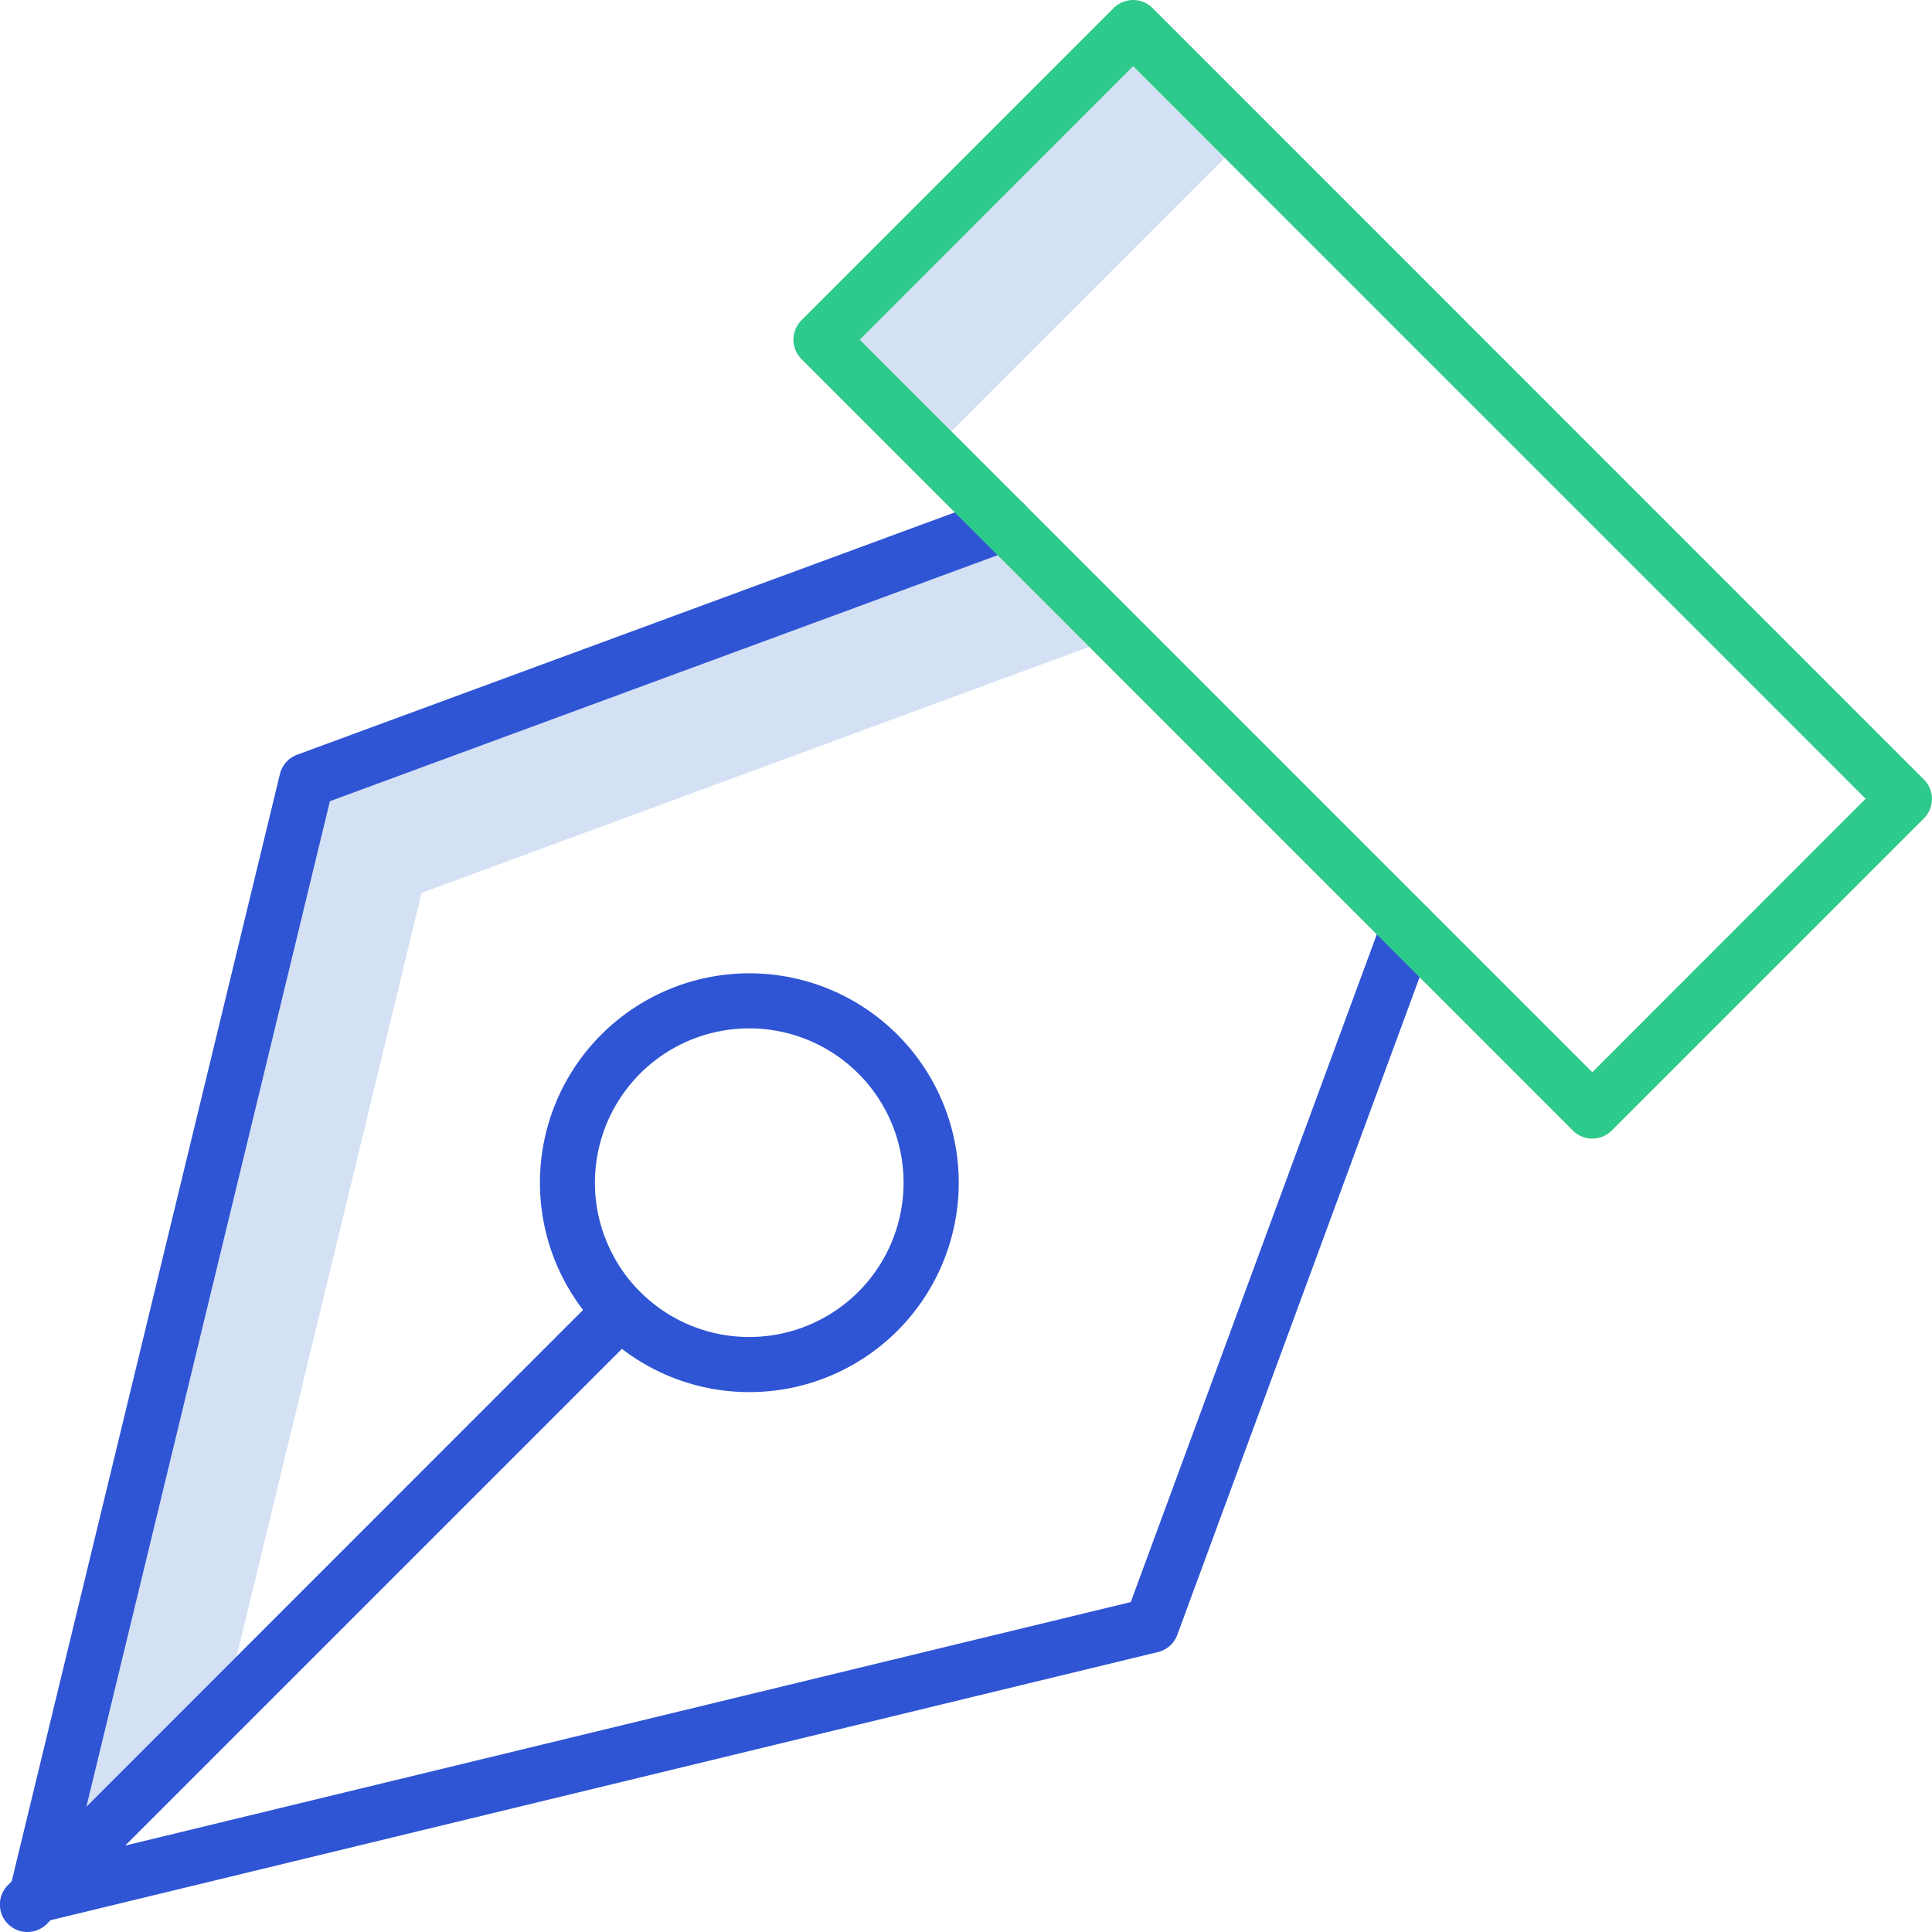
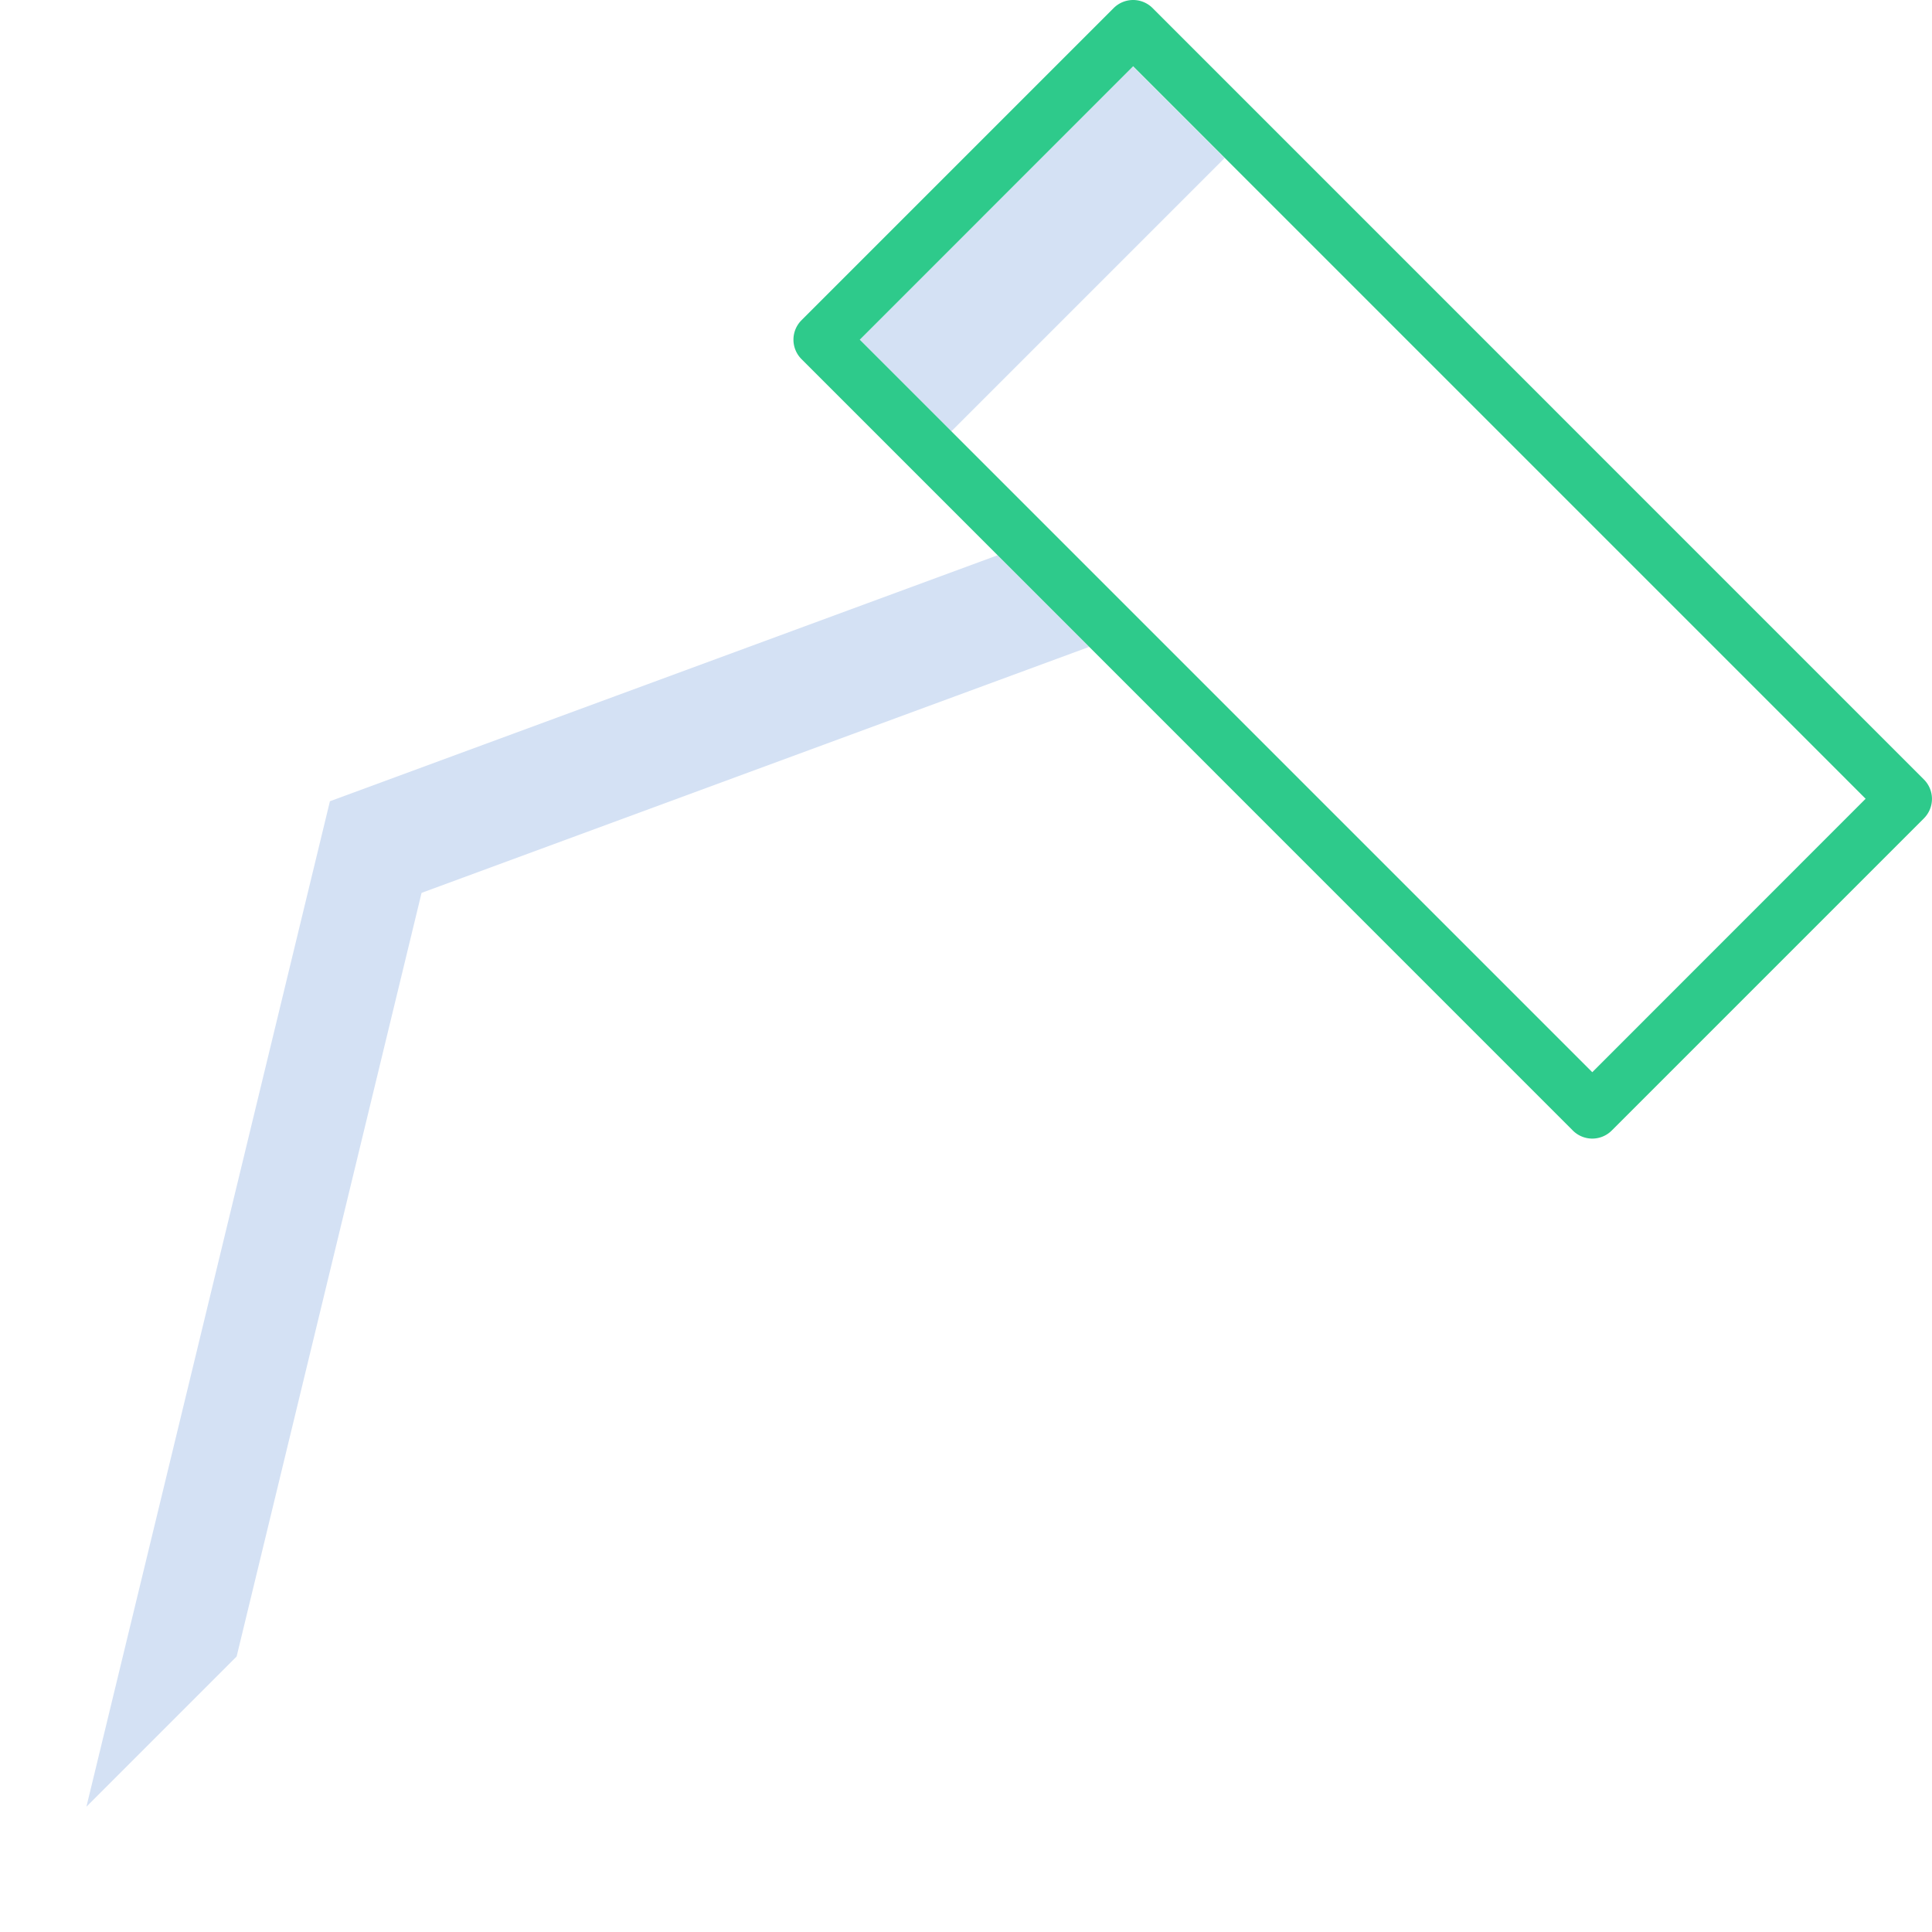
<svg xmlns="http://www.w3.org/2000/svg" width="88.5" height="88.5" viewBox="0 0 88.5 88.5">
  <g transform="translate(-45.165 -45.165)">
    <path d="M79.38,181.817l30.583-11.268,13.172,13.172-17.369-17.369L75.182,177.62,64.028,223.677l6.88-6.88Z" transform="translate(-14.904 -95.752)" fill="#d4e1f4" />
    <path d="M0,0H17.708V5.936H0Z" transform="translate(84.542 60.73) rotate(-45)" fill="#d4e1f4" />
-     <path d="M98.209,206.355a1.259,1.259,0,0,0,.885-.789L110.872,173.6a1.259,1.259,0,1,0-2.363-.871L96.963,204.065,50.9,215.22l22.753-22.753a9.592,9.592,0,1,0-1.78-1.782L49.124,213.439l11.154-46.058,31.339-11.546a1.259,1.259,0,1,0-.871-2.363L58.777,165.25a1.259,1.259,0,0,0-.789.885L45.7,216.858l-.171.171a1.259,1.259,0,1,0,1.781,1.781l.17-.17Zm-23.72-26.5a7.069,7.069,0,1,1,0,10,7.069,7.069,0,0,1,0-10Z" transform="translate(0 -85.514)" fill="#2f55d4" />
    <path d="M254.037,96.952a1.259,1.259,0,0,0,1.781,0l14.3-14.3a1.259,1.259,0,0,0,0-1.781L234.785,45.534a1.259,1.259,0,0,0-1.781,0l-14.3,14.3a1.259,1.259,0,0,0,0,1.781ZM233.895,48.2l33.554,33.554L254.927,94.28,221.373,60.726Z" transform="translate(-136.824)" fill="#2eca8b" />
  </g>
</svg>